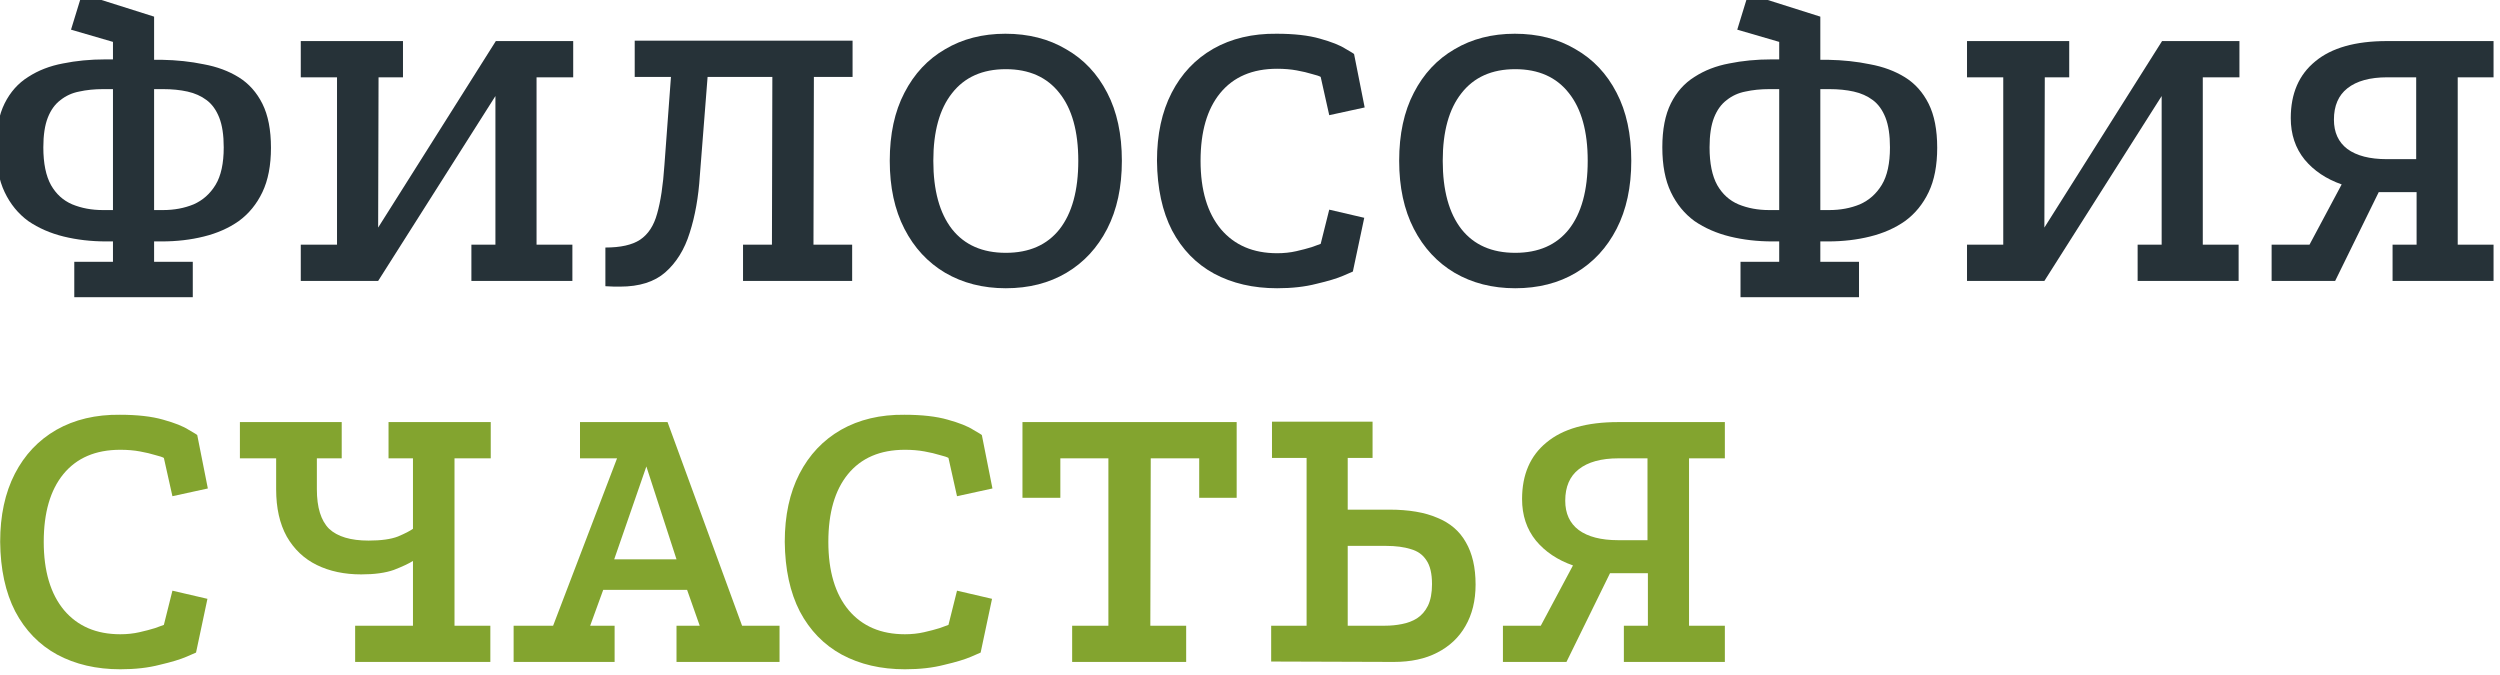
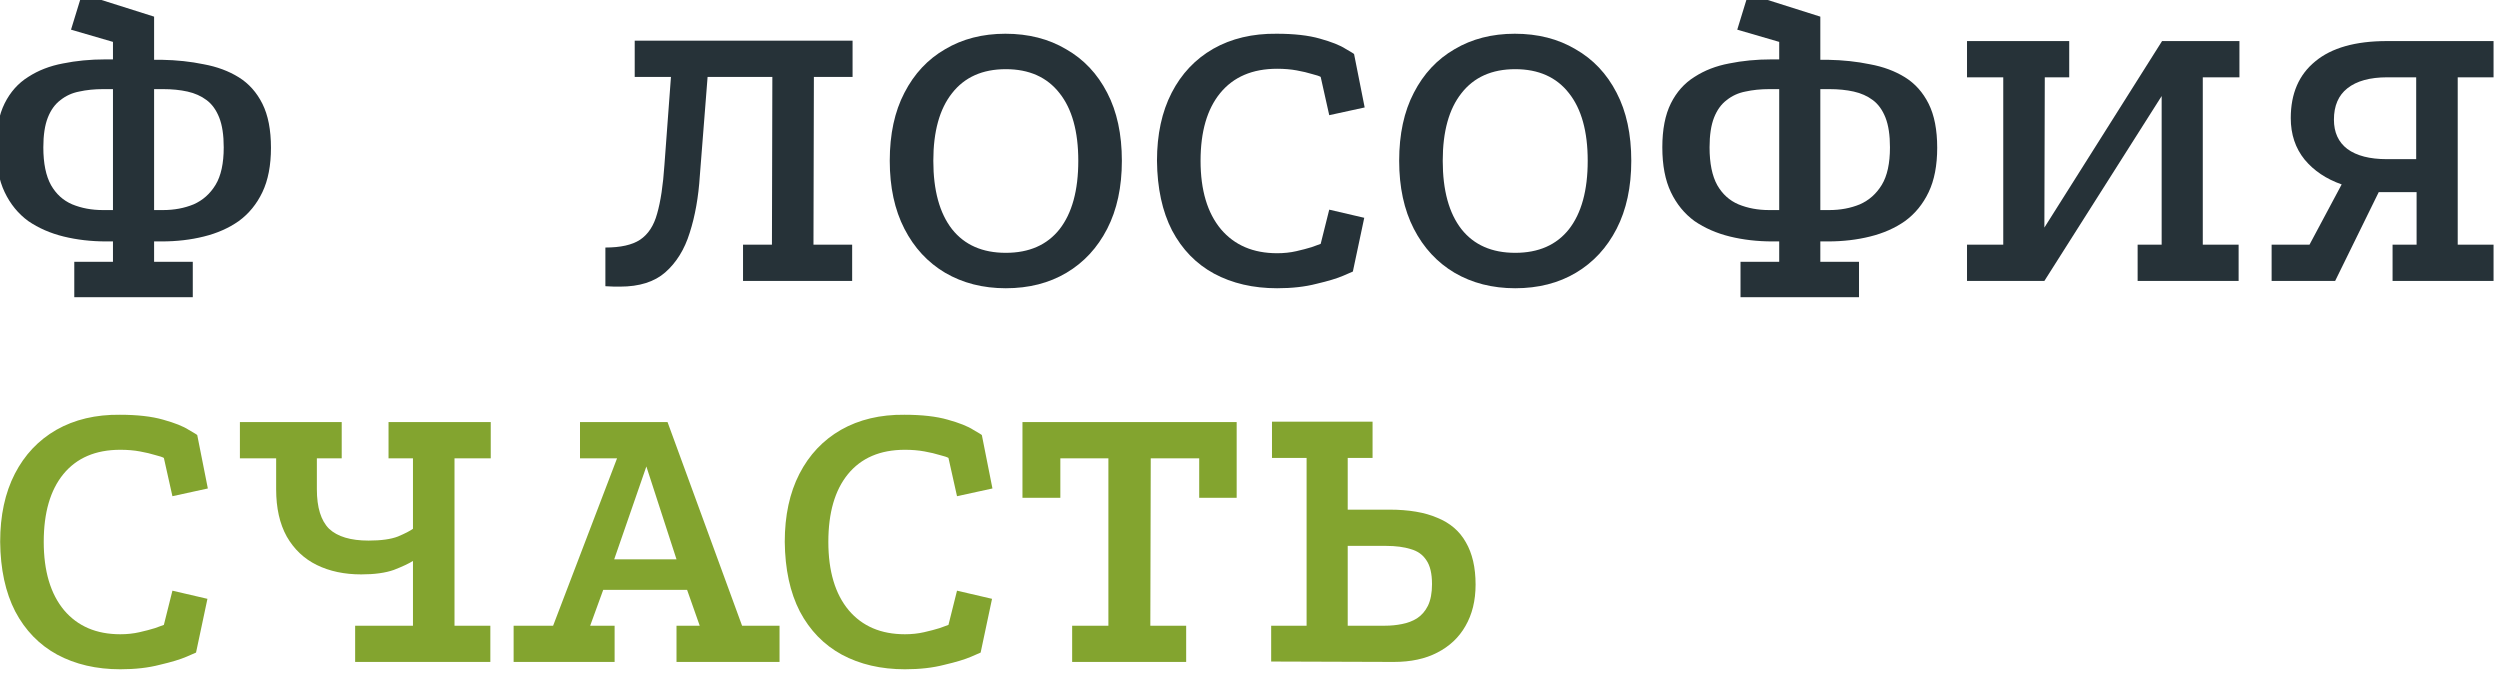
<svg xmlns="http://www.w3.org/2000/svg" width="285" height="77" viewBox="0 0 285 77" fill="none">
  <path d="M8.468 33.882V29.843H12.878V27.522H12.089C10.387 27.522 8.777 27.336 7.261 26.965C5.744 26.593 4.398 26.005 3.222 25.201C2.077 24.365 1.179 23.266 0.53 21.905C-0.12 20.543 -0.445 18.841 -0.445 16.798C-0.445 14.755 -0.12 13.084 0.53 11.784C1.179 10.485 2.077 9.479 3.222 8.767C4.367 8.024 5.682 7.514 7.168 7.235C8.684 6.926 10.294 6.771 11.996 6.771H12.878V4.775L8.096 3.382L9.35 -0.703L17.567 1.897V6.817H18.449C20.151 6.848 21.745 7.018 23.23 7.328C24.747 7.606 26.077 8.102 27.222 8.813C28.367 9.525 29.265 10.531 29.915 11.831C30.565 13.131 30.89 14.802 30.89 16.845C30.89 18.856 30.565 20.543 29.915 21.905C29.265 23.266 28.367 24.365 27.222 25.201C26.077 26.005 24.747 26.593 23.23 26.965C21.745 27.336 20.151 27.522 18.449 27.522H17.567V29.843H21.977V33.882H8.468ZM11.717 23.947H12.878V10.16H11.764C10.773 10.16 9.86 10.252 9.025 10.438C8.22 10.593 7.508 10.918 6.889 11.413C6.27 11.877 5.791 12.543 5.45 13.409C5.11 14.276 4.94 15.405 4.94 16.798C4.94 18.624 5.234 20.063 5.822 21.115C6.41 22.137 7.214 22.864 8.236 23.297C9.288 23.73 10.448 23.947 11.717 23.947ZM17.567 23.947H18.588C19.857 23.947 21.017 23.73 22.07 23.297C23.122 22.833 23.957 22.09 24.576 21.069C25.195 20.048 25.505 18.624 25.505 16.798C25.505 15.405 25.335 14.276 24.994 13.409C24.654 12.543 24.174 11.877 23.555 11.413C22.936 10.949 22.209 10.624 21.373 10.438C20.538 10.252 19.609 10.16 18.588 10.16H17.567V23.947Z" fill="#263238" />
-   <path d="M34.288 4.682H45.94V8.813H43.155L43.109 25.943L56.525 4.682H65.345V8.813H61.167V27.893H65.252V32.025H53.739V27.893H56.478V10.949L43.109 32.025H34.288V27.893H38.42V8.813H34.288V4.682Z" fill="#263238" />
  <path d="M70.686 32.675C70.469 32.675 70.252 32.675 70.036 32.675C69.85 32.675 69.51 32.659 69.014 32.628V28.218C70.748 28.218 72.063 27.924 72.96 27.336C73.889 26.717 74.539 25.727 74.91 24.365C75.312 22.972 75.591 21.115 75.746 18.794L76.489 8.767H72.357V4.635H97.193V8.767H92.783L92.736 27.893H97.146V32.025H84.705V27.893H88.001L88.048 8.767H80.666L79.784 20.001C79.63 22.446 79.243 24.628 78.624 26.547C78.036 28.435 77.107 29.936 75.839 31.05C74.601 32.133 72.883 32.675 70.686 32.675Z" fill="#263238" />
  <path d="M114.616 3.846C117.246 3.846 119.552 4.434 121.533 5.61C123.544 6.755 125.107 8.411 126.221 10.578C127.335 12.713 127.893 15.297 127.893 18.33C127.893 21.332 127.335 23.916 126.221 26.083C125.107 28.249 123.56 29.92 121.579 31.096C119.598 32.272 117.293 32.86 114.662 32.86C112.062 32.86 109.757 32.272 107.745 31.096C105.765 29.92 104.217 28.249 103.103 26.083C101.989 23.916 101.432 21.332 101.432 18.33C101.432 15.297 101.989 12.713 103.103 10.578C104.217 8.411 105.765 6.755 107.745 5.61C109.726 4.434 112.016 3.846 114.616 3.846ZM114.662 7.885C112.001 7.885 109.958 8.798 108.534 10.624C107.111 12.419 106.399 14.988 106.399 18.33C106.399 21.703 107.111 24.303 108.534 26.129C109.958 27.924 112.001 28.822 114.662 28.822C117.324 28.822 119.366 27.924 120.79 26.129C122.214 24.303 122.925 21.703 122.925 18.33C122.925 14.988 122.214 12.419 120.79 10.624C119.366 8.798 117.324 7.885 114.662 7.885Z" fill="#263238" />
  <path d="M150.558 8.767C150.403 8.674 150.079 8.566 149.583 8.442C149.088 8.287 148.5 8.148 147.819 8.024C147.138 7.9 146.396 7.839 145.591 7.839C142.775 7.839 140.608 8.767 139.092 10.624C137.606 12.45 136.864 15.019 136.864 18.33C136.864 21.672 137.637 24.272 139.185 26.129C140.732 27.955 142.868 28.868 145.591 28.868C146.365 28.868 147.092 28.791 147.773 28.636C148.454 28.481 149.042 28.326 149.537 28.172C150.032 27.986 150.373 27.862 150.558 27.8L151.533 23.901L155.525 24.829L154.226 30.957C154.226 30.957 153.87 31.112 153.158 31.421C152.446 31.731 151.425 32.04 150.094 32.35C148.794 32.69 147.293 32.86 145.591 32.86C142.868 32.86 140.469 32.303 138.396 31.189C136.353 30.075 134.759 28.435 133.614 26.268C132.5 24.102 131.927 21.456 131.896 18.33C131.896 15.328 132.454 12.744 133.568 10.578C134.682 8.411 136.26 6.74 138.303 5.564C140.376 4.388 142.79 3.815 145.545 3.846C147.525 3.846 149.166 4.032 150.465 4.403C151.796 4.775 152.771 5.162 153.39 5.564C154.04 5.935 154.365 6.136 154.365 6.167L155.572 12.249L151.533 13.131L150.558 8.767Z" fill="#263238" />
  <path d="M172.689 3.846C175.32 3.846 177.625 4.434 179.606 5.61C181.618 6.755 183.18 8.411 184.295 10.578C185.409 12.713 185.966 15.297 185.966 18.33C185.966 21.332 185.409 23.916 184.295 26.083C183.18 28.249 181.633 29.92 179.652 31.096C177.672 32.272 175.366 32.86 172.735 32.86C170.136 32.86 167.83 32.272 165.818 31.096C163.838 29.92 162.29 28.249 161.176 26.083C160.062 23.916 159.505 21.332 159.505 18.33C159.505 15.297 160.062 12.713 161.176 10.578C162.29 8.411 163.838 6.755 165.818 5.61C167.799 4.434 170.089 3.846 172.689 3.846ZM172.735 7.885C170.074 7.885 168.031 8.798 166.608 10.624C165.184 12.419 164.472 14.988 164.472 18.33C164.472 21.703 165.184 24.303 166.608 26.129C168.031 27.924 170.074 28.822 172.735 28.822C175.397 28.822 177.44 27.924 178.863 26.129C180.287 24.303 180.999 21.703 180.999 18.33C180.999 14.988 180.287 12.419 178.863 10.624C177.44 8.798 175.397 7.885 172.735 7.885Z" fill="#263238" />
  <path d="M198.419 33.882V29.843H202.829V27.522H202.04C200.337 27.522 198.728 27.336 197.212 26.965C195.695 26.593 194.349 26.005 193.173 25.201C192.028 24.365 191.13 23.266 190.48 21.905C189.83 20.543 189.505 18.841 189.505 16.798C189.505 14.755 189.83 13.084 190.48 11.784C191.13 10.485 192.028 9.479 193.173 8.767C194.318 8.024 195.633 7.514 197.119 7.235C198.635 6.926 200.245 6.771 201.947 6.771H202.829V4.775L198.047 3.382L199.301 -0.703L207.517 1.897V6.817H208.399C210.102 6.848 211.695 7.018 213.181 7.328C214.697 7.606 216.028 8.102 217.173 8.813C218.318 9.525 219.216 10.531 219.866 11.831C220.516 13.131 220.841 14.802 220.841 16.845C220.841 18.856 220.516 20.543 219.866 21.905C219.216 23.266 218.318 24.365 217.173 25.201C216.028 26.005 214.697 26.593 213.181 26.965C211.695 27.336 210.102 27.522 208.399 27.522H207.517V29.843H211.927V33.882H198.419ZM201.668 23.947H202.829V10.16H201.715C200.724 10.16 199.811 10.252 198.976 10.438C198.171 10.593 197.459 10.918 196.84 11.413C196.221 11.877 195.742 12.543 195.401 13.409C195.061 14.276 194.89 15.405 194.89 16.798C194.89 18.624 195.184 20.063 195.772 21.115C196.361 22.137 197.165 22.864 198.186 23.297C199.239 23.73 200.399 23.947 201.668 23.947ZM207.517 23.947H208.539C209.808 23.947 210.968 23.73 212.02 23.297C213.073 22.833 213.908 22.09 214.527 21.069C215.146 20.048 215.456 18.624 215.456 16.798C215.456 15.405 215.285 14.276 214.945 13.409C214.604 12.543 214.125 11.877 213.506 11.413C212.887 10.949 212.16 10.624 211.324 10.438C210.488 10.252 209.56 10.16 208.539 10.16H207.517V23.947Z" fill="#263238" />
  <path d="M224.239 4.682H235.891V8.813H233.106L233.059 25.943L246.475 4.682H255.296V8.813H251.118V27.893H255.203V32.025H243.69V27.893H246.429V10.949L233.059 32.025H224.239V27.893H228.371V8.813H224.239V4.682Z" fill="#263238" />
  <path d="M258.965 32.025V27.893H263.283L266.95 21.023C265.186 20.404 263.778 19.46 262.725 18.191C261.673 16.891 261.147 15.313 261.147 13.456C261.147 10.67 262.076 8.519 263.932 7.003C265.789 5.456 268.513 4.682 272.103 4.682H284.265V8.813H280.18V27.893H284.265V32.025H272.753V27.893H275.492V21.905H271.174L266.207 32.025H258.965ZM272.103 18.144H275.445V8.813H272.149C270.169 8.813 268.652 9.231 267.6 10.067C266.579 10.871 266.068 12.063 266.068 13.641C266.068 15.096 266.579 16.21 267.6 16.984C268.652 17.758 270.153 18.144 272.103 18.144Z" fill="#263238" />
  <path d="M18.681 52.204C18.526 52.111 18.201 52.002 17.706 51.879C17.211 51.724 16.623 51.585 15.942 51.461C15.261 51.337 14.518 51.275 13.713 51.275C10.897 51.275 8.731 52.204 7.214 54.061C5.729 55.886 4.986 58.455 4.986 61.767C4.986 65.109 5.76 67.709 7.307 69.566C8.855 71.392 10.99 72.305 13.713 72.305C14.487 72.305 15.214 72.227 15.895 72.072C16.576 71.918 17.164 71.763 17.659 71.608C18.155 71.422 18.495 71.299 18.681 71.237L19.656 67.337L23.648 68.266L22.348 74.394C22.348 74.394 21.992 74.548 21.28 74.858C20.569 75.167 19.547 75.477 18.216 75.786C16.917 76.127 15.416 76.297 13.713 76.297C10.99 76.297 8.592 75.74 6.518 74.626C4.475 73.511 2.882 71.871 1.737 69.705C0.622 67.538 0.05 64.892 0.019 61.767C0.019 58.765 0.576 56.181 1.69 54.014C2.804 51.848 4.383 50.177 6.425 49.001C8.499 47.825 10.913 47.252 13.667 47.283C15.648 47.283 17.288 47.469 18.588 47.84C19.919 48.211 20.893 48.598 21.512 49.001C22.162 49.372 22.487 49.573 22.487 49.604L23.694 55.685L19.656 56.567L18.681 52.204Z" fill="#83A42F" />
  <path d="M40.486 75.461V71.33H47.078V63.949C46.583 64.258 45.856 64.598 44.897 64.97C43.937 65.31 42.699 65.481 41.183 65.481C39.264 65.481 37.577 65.125 36.123 64.413C34.668 63.701 33.523 62.618 32.688 61.163C31.883 59.709 31.481 57.914 31.481 55.778V52.25H27.349V48.118H38.955V52.25H36.123V55.778C36.123 57.852 36.587 59.353 37.516 60.281C38.475 61.179 39.976 61.627 42.018 61.627C43.442 61.627 44.556 61.473 45.361 61.163C46.166 60.823 46.738 60.529 47.078 60.281V52.25H44.293V48.118H55.945V52.25H51.814V71.33H55.899V75.461H40.486Z" fill="#83A42F" />
  <path d="M58.553 75.461V71.33H63.056L70.344 52.25H66.12V48.118H76.1L84.596 71.33H88.867V75.461H77.122V71.33H79.768L78.329 67.245H68.766L67.28 71.33H70.066V75.461H58.553ZM70.019 63.763H77.122L73.686 53.178L70.019 63.763Z" fill="#83A42F" />
  <path d="M108.125 52.204C107.971 52.111 107.646 52.002 107.15 51.879C106.655 51.724 106.067 51.585 105.386 51.461C104.706 51.337 103.963 51.275 103.158 51.275C100.342 51.275 98.175 52.204 96.659 54.061C95.174 55.886 94.431 58.455 94.431 61.767C94.431 65.109 95.204 67.709 96.752 69.566C98.299 71.392 100.435 72.305 103.158 72.305C103.932 72.305 104.659 72.227 105.34 72.072C106.021 71.918 106.609 71.763 107.104 71.608C107.599 71.422 107.94 71.299 108.125 71.237L109.1 67.337L113.092 68.266L111.793 74.394C111.793 74.394 111.437 74.548 110.725 74.858C110.013 75.167 108.992 75.477 107.661 75.786C106.361 76.127 104.86 76.297 103.158 76.297C100.435 76.297 98.036 75.74 95.963 74.626C93.92 73.511 92.326 71.871 91.181 69.705C90.067 67.538 89.495 64.892 89.463 61.767C89.463 58.765 90.021 56.181 91.135 54.014C92.249 51.848 93.827 50.177 95.87 49.001C97.943 47.825 100.357 47.252 103.112 47.283C105.092 47.283 106.733 47.469 108.032 47.84C109.363 48.211 110.338 48.598 110.957 49.001C111.607 49.372 111.932 49.573 111.932 49.604L113.139 55.685L109.1 56.567L108.125 52.204Z" fill="#83A42F" />
  <path d="M116.561 48.118H140.98V56.753H136.709V52.25H131.185L131.138 71.33H135.223V75.461H122.225V71.33H126.357V52.25H120.879V56.753H116.561V48.118Z" fill="#83A42F" />
  <path d="M158.375 58.099C160.604 58.099 162.43 58.409 163.853 59.028C165.308 59.616 166.391 60.544 167.103 61.813C167.845 63.082 168.217 64.691 168.217 66.641C168.217 68.467 167.83 70.045 167.056 71.376C166.314 72.676 165.246 73.682 163.853 74.394C162.491 75.105 160.836 75.461 158.886 75.461L144.913 75.415V71.33H148.952V52.204H145.006V48.072H156.472V52.204H153.64V58.099H158.375ZM157.911 71.33C158.561 71.33 159.195 71.268 159.814 71.144C160.464 71.02 161.037 70.804 161.532 70.494C162.058 70.154 162.476 69.674 162.785 69.055C163.095 68.405 163.25 67.585 163.25 66.595C163.25 65.388 163.033 64.475 162.6 63.856C162.197 63.237 161.609 62.819 160.836 62.602C160.062 62.355 159.118 62.231 158.004 62.231H153.64V71.33H157.911Z" fill="#83A42F" />
-   <path d="M171.334 75.461V71.33H175.651L179.319 64.459C177.555 63.84 176.146 62.896 175.094 61.627C174.042 60.328 173.516 58.749 173.516 56.892C173.516 54.107 174.444 51.956 176.301 50.44C178.158 48.892 180.882 48.118 184.472 48.118H196.634V52.25H192.549V71.33H196.634V75.461H185.121V71.33H187.86V65.341H183.543L178.576 75.461H171.334ZM184.472 61.581H187.814V52.25H184.518C182.537 52.25 181.021 52.668 179.969 53.504C178.947 54.308 178.437 55.5 178.437 57.078C178.437 58.533 178.947 59.647 179.969 60.42C181.021 61.194 182.522 61.581 184.472 61.581Z" fill="#83A42F" />
</svg>